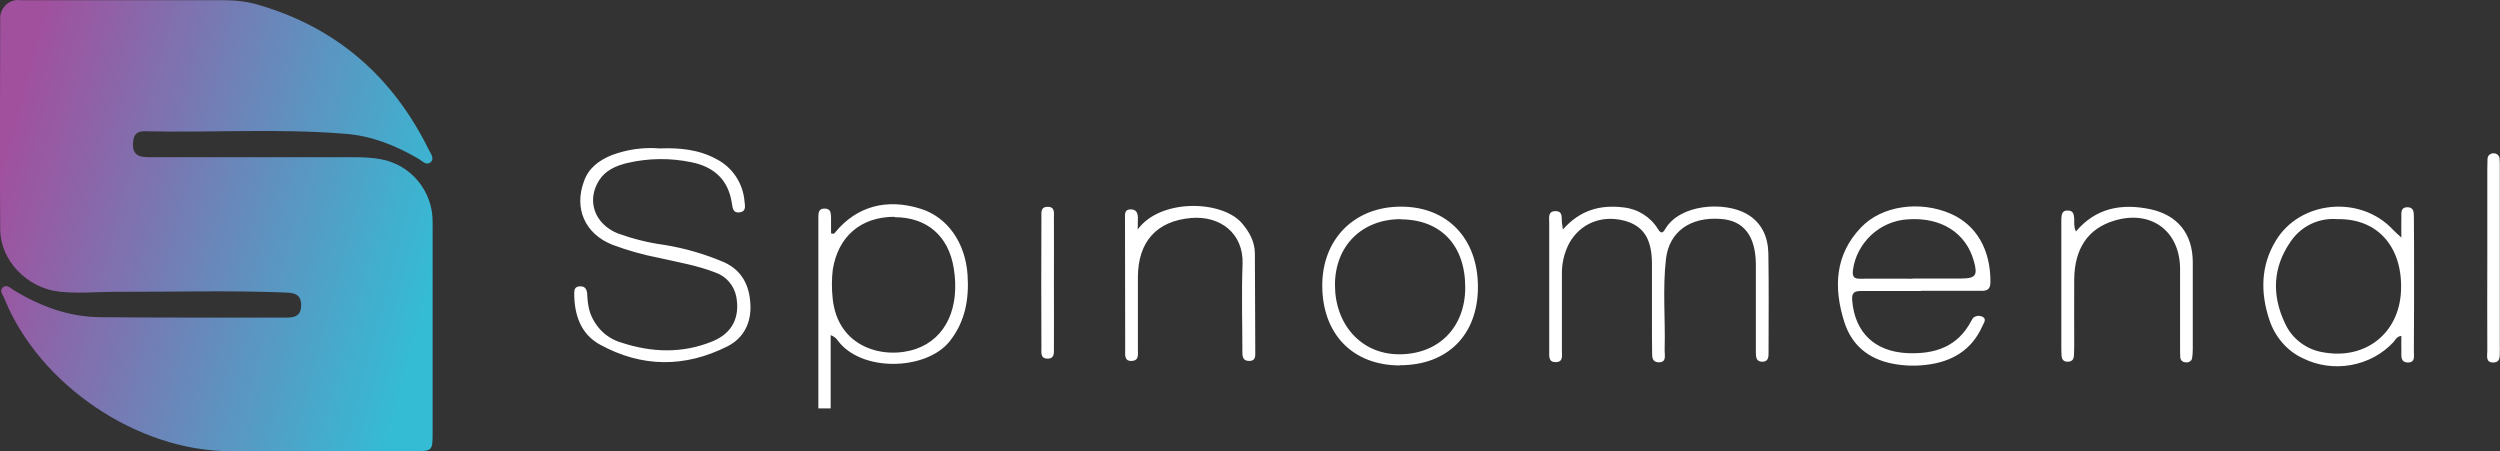
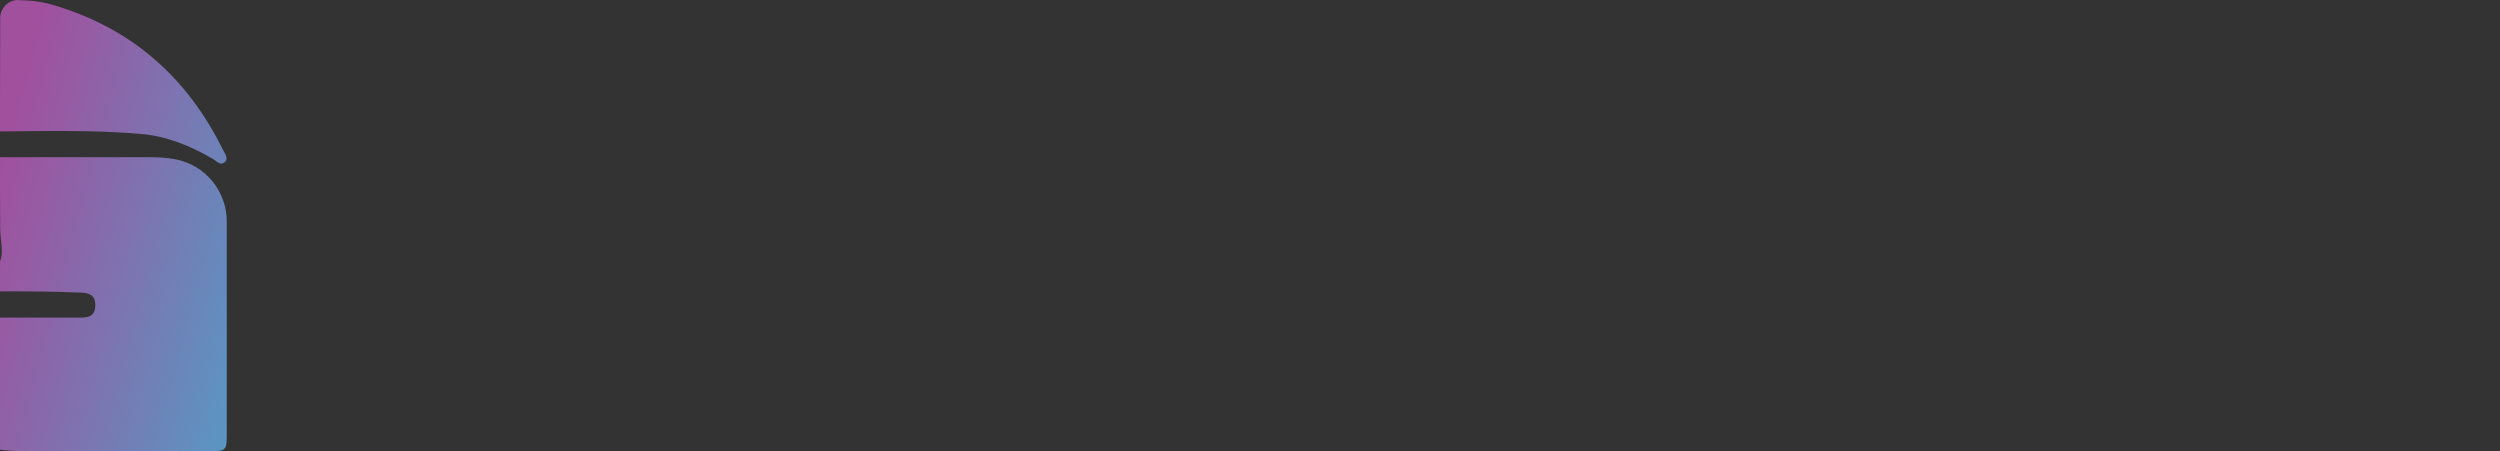
<svg xmlns="http://www.w3.org/2000/svg" id="a" viewBox="0 0 128 23.09">
  <rect x="0" y="0" width="128" height="23.09" fill="#333333" stroke="none" />
  <defs>
    <style>.c{fill:url(#b);}.d{fill:#fff;}</style>
    <linearGradient id="b" x1="22.2" y1="-33.04" x2=".03" y2="-27.09" gradientTransform="translate(0 -18.58) scale(1 -1)" gradientUnits="userSpaceOnUse">
      <stop offset="0" stop-color="#34bcd5" />
      <stop offset="1" stop-color="#a1509e" />
    </linearGradient>
  </defs>
-   <path class="c" d="M.94.01h10.54c.59,0,1.19.07,1.76.24,4.01,1.17,6.88,3.69,8.72,7.43.1.19.3.45.08.63s-.41-.06-.61-.18c-1.17-.68-2.4-1.18-3.76-1.28-3.42-.28-6.85-.05-10.28-.13-.41,0-.55.19-.58.59-.04.68.36.74.88.74h10.49c.44,0,.87.02,1.31.1,1.56.28,2.68,1.65,2.66,3.23v10.76c0,.96-.01.96-.97.96h-9.39c-4.76,0-9.77-3.39-11.56-7.8-.07-.18-.27-.4-.1-.57.22-.21.42.04.61.15,1.35.81,2.78,1.34,4.36,1.36,3.2.03,6.39.02,9.6.02.42,0,.71-.11.72-.62,0-.55-.31-.64-.75-.66-2.9-.12-5.8-.03-8.7-.04-.99,0-1.97.1-2.96-.01C1.41,14.74.02,13.37.01,11.73-.02,8.13.01,4.52.01.91.01.67.11.45.28.27c.17-.17.4-.27.64-.27h.02s0,.01,0,.01Z" />
-   <path class="d" d="M41.9,20.89v-9.74c0-.23,0-.49.34-.47.3.01.3.23.31.46v.81s.14.04.18-.01c.01-.01.02-.02.03-.04,1.1-1.34,2.64-1.76,4.38-1.21,1.36.42,2.29,1.73,2.4,3.39.08,1.24-.12,2.4-.93,3.41-1.2,1.48-4.51,1.58-5.72-.06-.09-.13-.21-.22-.36-.27v3.75h-.63s0-.01,0-.01ZM45.8,11.1c-1.71,0-2.88.99-3.16,2.69-.06.49-.06.98-.01,1.47.25,2.58,2.68,3.16,4.28,2.6,1.53-.54,2.25-2.12,1.92-4.14-.27-1.65-1.38-2.6-3.03-2.6h0s0-.01,0-.01ZM33.78,7.6c1-.04,1.99.05,2.89.54.83.42,1.38,1.25,1.45,2.18.02.21.1.49-.23.55-.36.06-.38-.21-.42-.47-.18-1.19-.9-1.85-2.05-2.09-1.09-.23-2.23-.22-3.32.04-.57.14-1.1.37-1.43.89-.65,1.03-.23,2.23.96,2.71.78.28,1.57.48,2.39.59,1.05.17,2.08.47,3.06.89.92.42,1.3,1.21,1.34,2.16.05.93-.34,1.72-1.17,2.14-2.18,1.1-4.38,1.09-6.52-.08-1-.54-1.33-1.54-1.33-2.64,0-.2.05-.34.29-.35.24-.01.34.12.37.34.01.24.03.49.08.73.08.42.3.82.59,1.14.29.32.67.55,1.08.67,1.55.51,3.12.57,4.66-.06,1.02-.41,1.42-1.23,1.23-2.28-.11-.58-.52-1.06-1.08-1.25-.92-.36-1.89-.52-2.85-.74-.82-.16-1.62-.38-2.42-.68-1.4-.56-1.97-1.86-1.45-3.25.24-.68.76-1.06,1.4-1.33.8-.3,1.64-.42,2.48-.35h0s0,.01,0,.01ZM80.02,11.75c.87-.99,1.91-1.28,3.11-1.13.73.08,1.38.49,1.76,1.11.13.21.23.24.36.01.76-1.31,3.05-1.43,4.18-.79.78.45,1.09,1.18,1.11,2.02.03,1.69.01,3.38.01,5.05,0,.23.01.5-.32.5s-.33-.27-.33-.49v-4.53c-.02-1.43-.63-2.21-1.79-2.29-1.55-.12-2.64.64-2.81,2.03-.18,1.54-.03,3.09-.07,4.63,0,.08,0,.18.01.27.01.2,0,.4-.28.41s-.37-.15-.37-.39c-.01-.56-.01-1.13-.01-1.69v-3c-.01-1.26-.45-1.91-1.41-2.17-1.18-.31-2.27.15-2.83,1.16-.25.48-.38,1.02-.37,1.57v3.95c0,.23.07.55-.3.56-.4.02-.35-.32-.35-.56v-6.58c0-.24-.08-.59.32-.59s.3.35.33.59c.02.1.03.19.05.36h0s0-.01,0-.01ZM98.36,14.9h-3.09c-.34,0-.46.1-.44.46.13,1.67,1.16,2.64,2.82,2.72,1.42.06,2.59-.32,3.29-1.67.02-.04.05-.08.08-.13.03-.03.08-.06.13-.08.05-.02.1-.03.15-.03.05,0,.11.01.15.03h.02c.28.12.1.33.03.49-.55,1.25-1.58,1.84-2.88,1.99-.57.07-1.15.05-1.72-.06-1.23-.24-2.1-.94-2.48-2.16-.54-1.73-.48-3.41.86-4.81,1.07-1.13,3.02-1.39,4.59-.71,1.33.58,2.05,1.85,2.04,3.5,0,.36-.16.46-.47.45h-3.09v.02h0ZM97.92,14.26h2.46c.78,0,.89-.15.68-.9-.41-1.45-1.68-2.25-3.38-2.13-.7.04-1.36.33-1.87.8-.51.48-.85,1.11-.94,1.8-.04.33.05.45.38.44.88-.01,1.77,0,2.66,0h0ZM122.95,12.16c0-.4-.01-.72,0-1.05,0-.22-.04-.5.31-.5.32,0,.33.25.33.49.01.93.01,1.86.01,2.79,0,1.37,0,2.74-.01,4.11,0,.22.08.55-.29.56-.4,0-.35-.32-.35-.57-.01-.25,0-.52,0-.79-.23.02-.3.19-.39.3-.58.63-1.35,1.04-2.19,1.19s-1.71.03-2.47-.35c-.41-.19-.77-.47-1.06-.81-.29-.34-.51-.73-.65-1.16-.46-1.38-.44-2.76.31-4.01,1.23-2.1,4.34-2.39,6.01-.61.12.13.24.23.45.42v-.02h0ZM119.69,11.22c-.96-.08-1.87.35-2.41,1.15-.92,1.32-.97,2.75-.29,4.18.37.82,1.14,1.38,2.03,1.5,2.1.35,3.8-.98,3.91-3.12.11-2.19-1.11-3.74-3.24-3.71ZM71.68,18.71c-2.4,0-3.96-1.58-3.98-4.05-.02-2.41,1.64-4.08,4.03-4.08s3.94,1.65,3.94,4.11-1.56,4.01-3.99,4.01ZM71.72,11.22c-1.99,0-3.37,1.37-3.37,3.37s1.32,3.54,3.27,3.55c2.02.01,3.39-1.36,3.4-3.4.01-2.18-1.25-3.5-3.3-3.51h0ZM106.29,11.85c1.03-1.22,2.35-1.44,3.8-1.14,1.4.3,2.17,1.25,2.18,2.7v4.48c0,.14-.01.28-.03.42,0,.04-.02.07-.03.11-.02.03-.05.06-.08.08-.03.02-.06.04-.11.05h-.12c-.15,0-.27-.12-.27-.27-.01-.15-.01-.3-.01-.44v-4.06c0-1.97-1.51-3.07-3.41-2.47-1.31.41-1.99,1.42-2.01,2.98-.01,1.14,0,2.28,0,3.42,0,.14-.01.28-.01.42,0,.21-.05.38-.31.39s-.33-.16-.33-.37c-.01-.14-.01-.28-.01-.42v-6.53c.01-.23.05-.44.34-.42.27,0,.3.19.32.4.01.2-.03.42.08.65h0ZM58.25,11.75c1.15-1.59,4.3-1.51,5.33-.33.39.46.66.94.67,1.55.01,1.69.01,3.37.02,5.05,0,.21.02.45-.29.46-.33.01-.37-.2-.37-.45,0-1.51-.05-3.02.01-4.52.05-1.57-1.15-2.47-2.62-2.35-1.78.15-2.73,1.21-2.74,3.02v3.74c0,.23.06.54-.31.56-.4.02-.34-.32-.34-.57-.01-2.24,0-4.49-.01-6.74,0-.21-.03-.45.29-.45.28,0,.36.17.37.41,0,.21-.01.41-.01.63h0s0-.01,0-.01ZM127.35,13.18v-4.53c0-.16.01-.32.01-.48,0-.08.02-.15.06-.21.05-.06.13-.1.2-.11h.06c.16,0,.29.12.3.27v.03c.01.14.01.28.01.42v9.22c0,.05.01.11,0,.16-.02.24.07.59-.32.61-.42.01-.32-.34-.32-.58-.01-1.6,0-3.2,0-4.8h-.01s0,.01,0,.01ZM53.96,14.52c0,1.1.01,2.21,0,3.31,0,.23.04.54-.33.53-.37,0-.31-.32-.31-.55-.01-2.23-.01-4.46,0-6.69,0-.23-.05-.54.33-.53.37,0,.31.32.31.55.01,1.13,0,2.25,0,3.37h0Z" />
+   <path class="c" d="M.94.01c.59,0,1.19.07,1.76.24,4.01,1.17,6.88,3.69,8.72,7.43.1.19.3.45.08.63s-.41-.06-.61-.18c-1.17-.68-2.4-1.18-3.76-1.28-3.42-.28-6.85-.05-10.28-.13-.41,0-.55.19-.58.59-.04.68.36.74.88.74h10.49c.44,0,.87.02,1.31.1,1.56.28,2.68,1.65,2.66,3.23v10.76c0,.96-.01.96-.97.96h-9.39c-4.76,0-9.77-3.39-11.56-7.8-.07-.18-.27-.4-.1-.57.22-.21.42.04.61.15,1.35.81,2.78,1.34,4.36,1.36,3.2.03,6.39.02,9.6.02.42,0,.71-.11.72-.62,0-.55-.31-.64-.75-.66-2.9-.12-5.8-.03-8.7-.04-.99,0-1.97.1-2.96-.01C1.41,14.74.02,13.37.01,11.73-.02,8.13.01,4.52.01.91.01.67.11.45.28.27c.17-.17.4-.27.64-.27h.02s0,.01,0,.01Z" />
</svg>